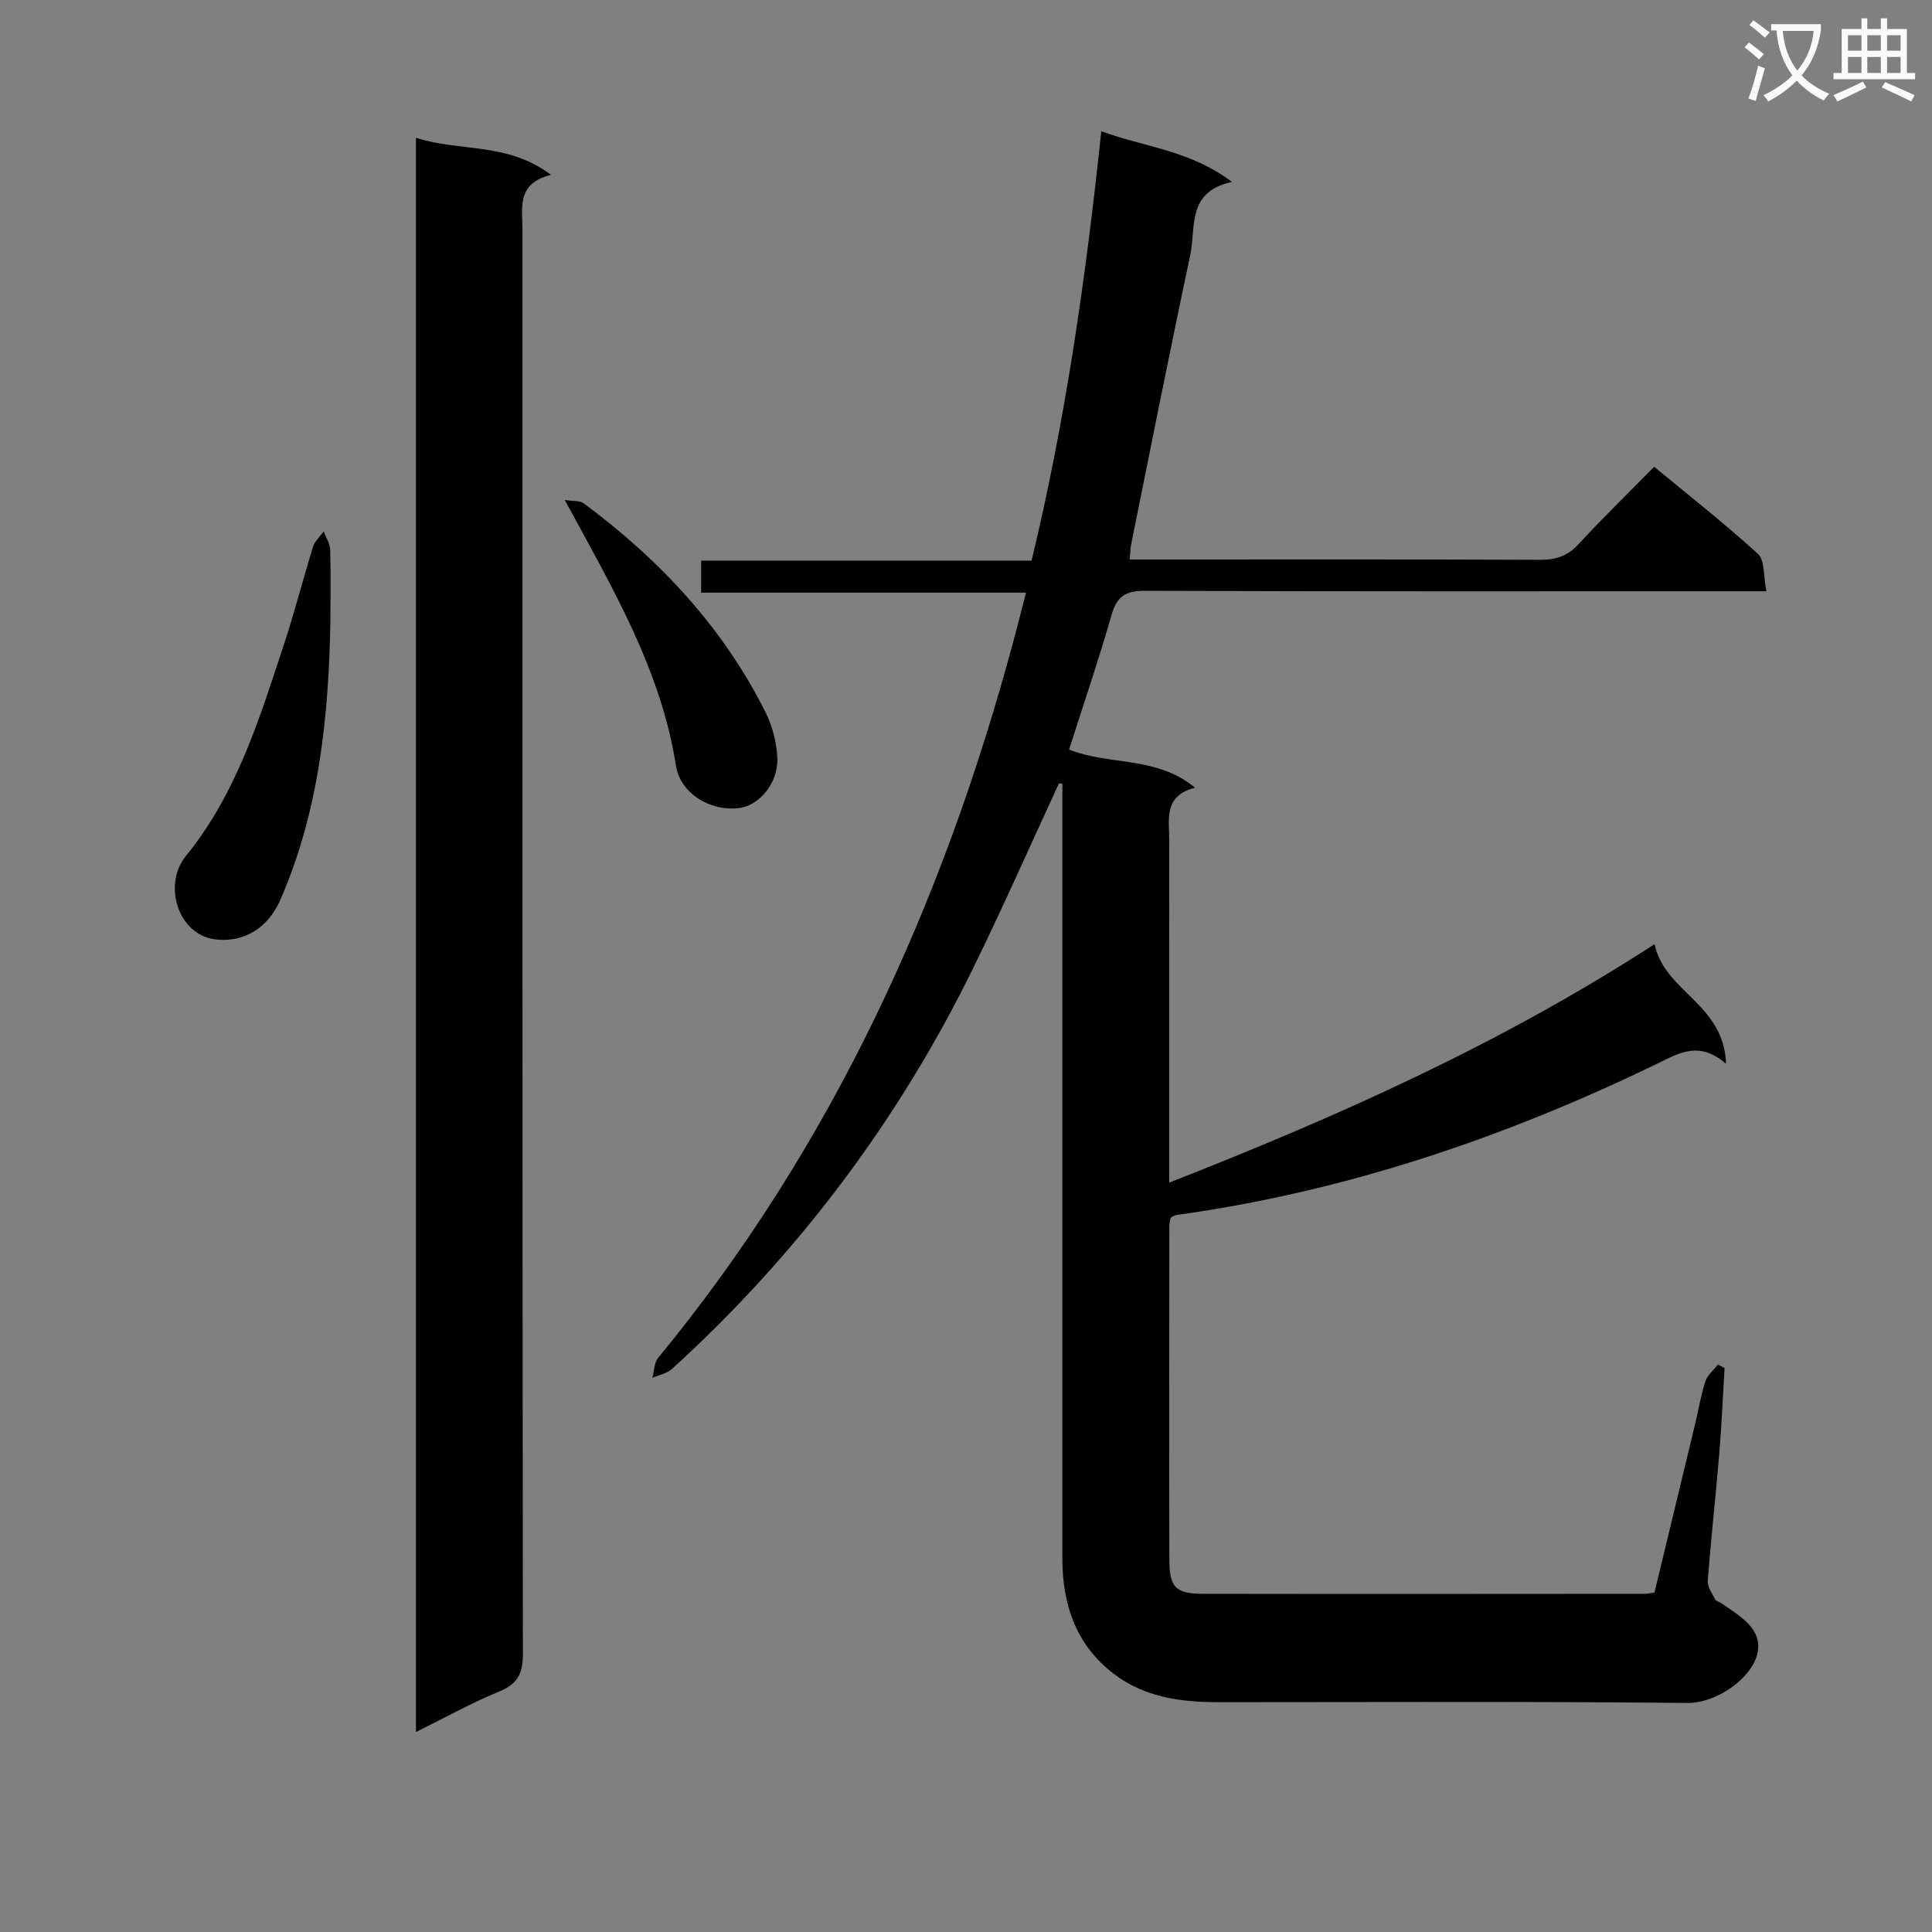
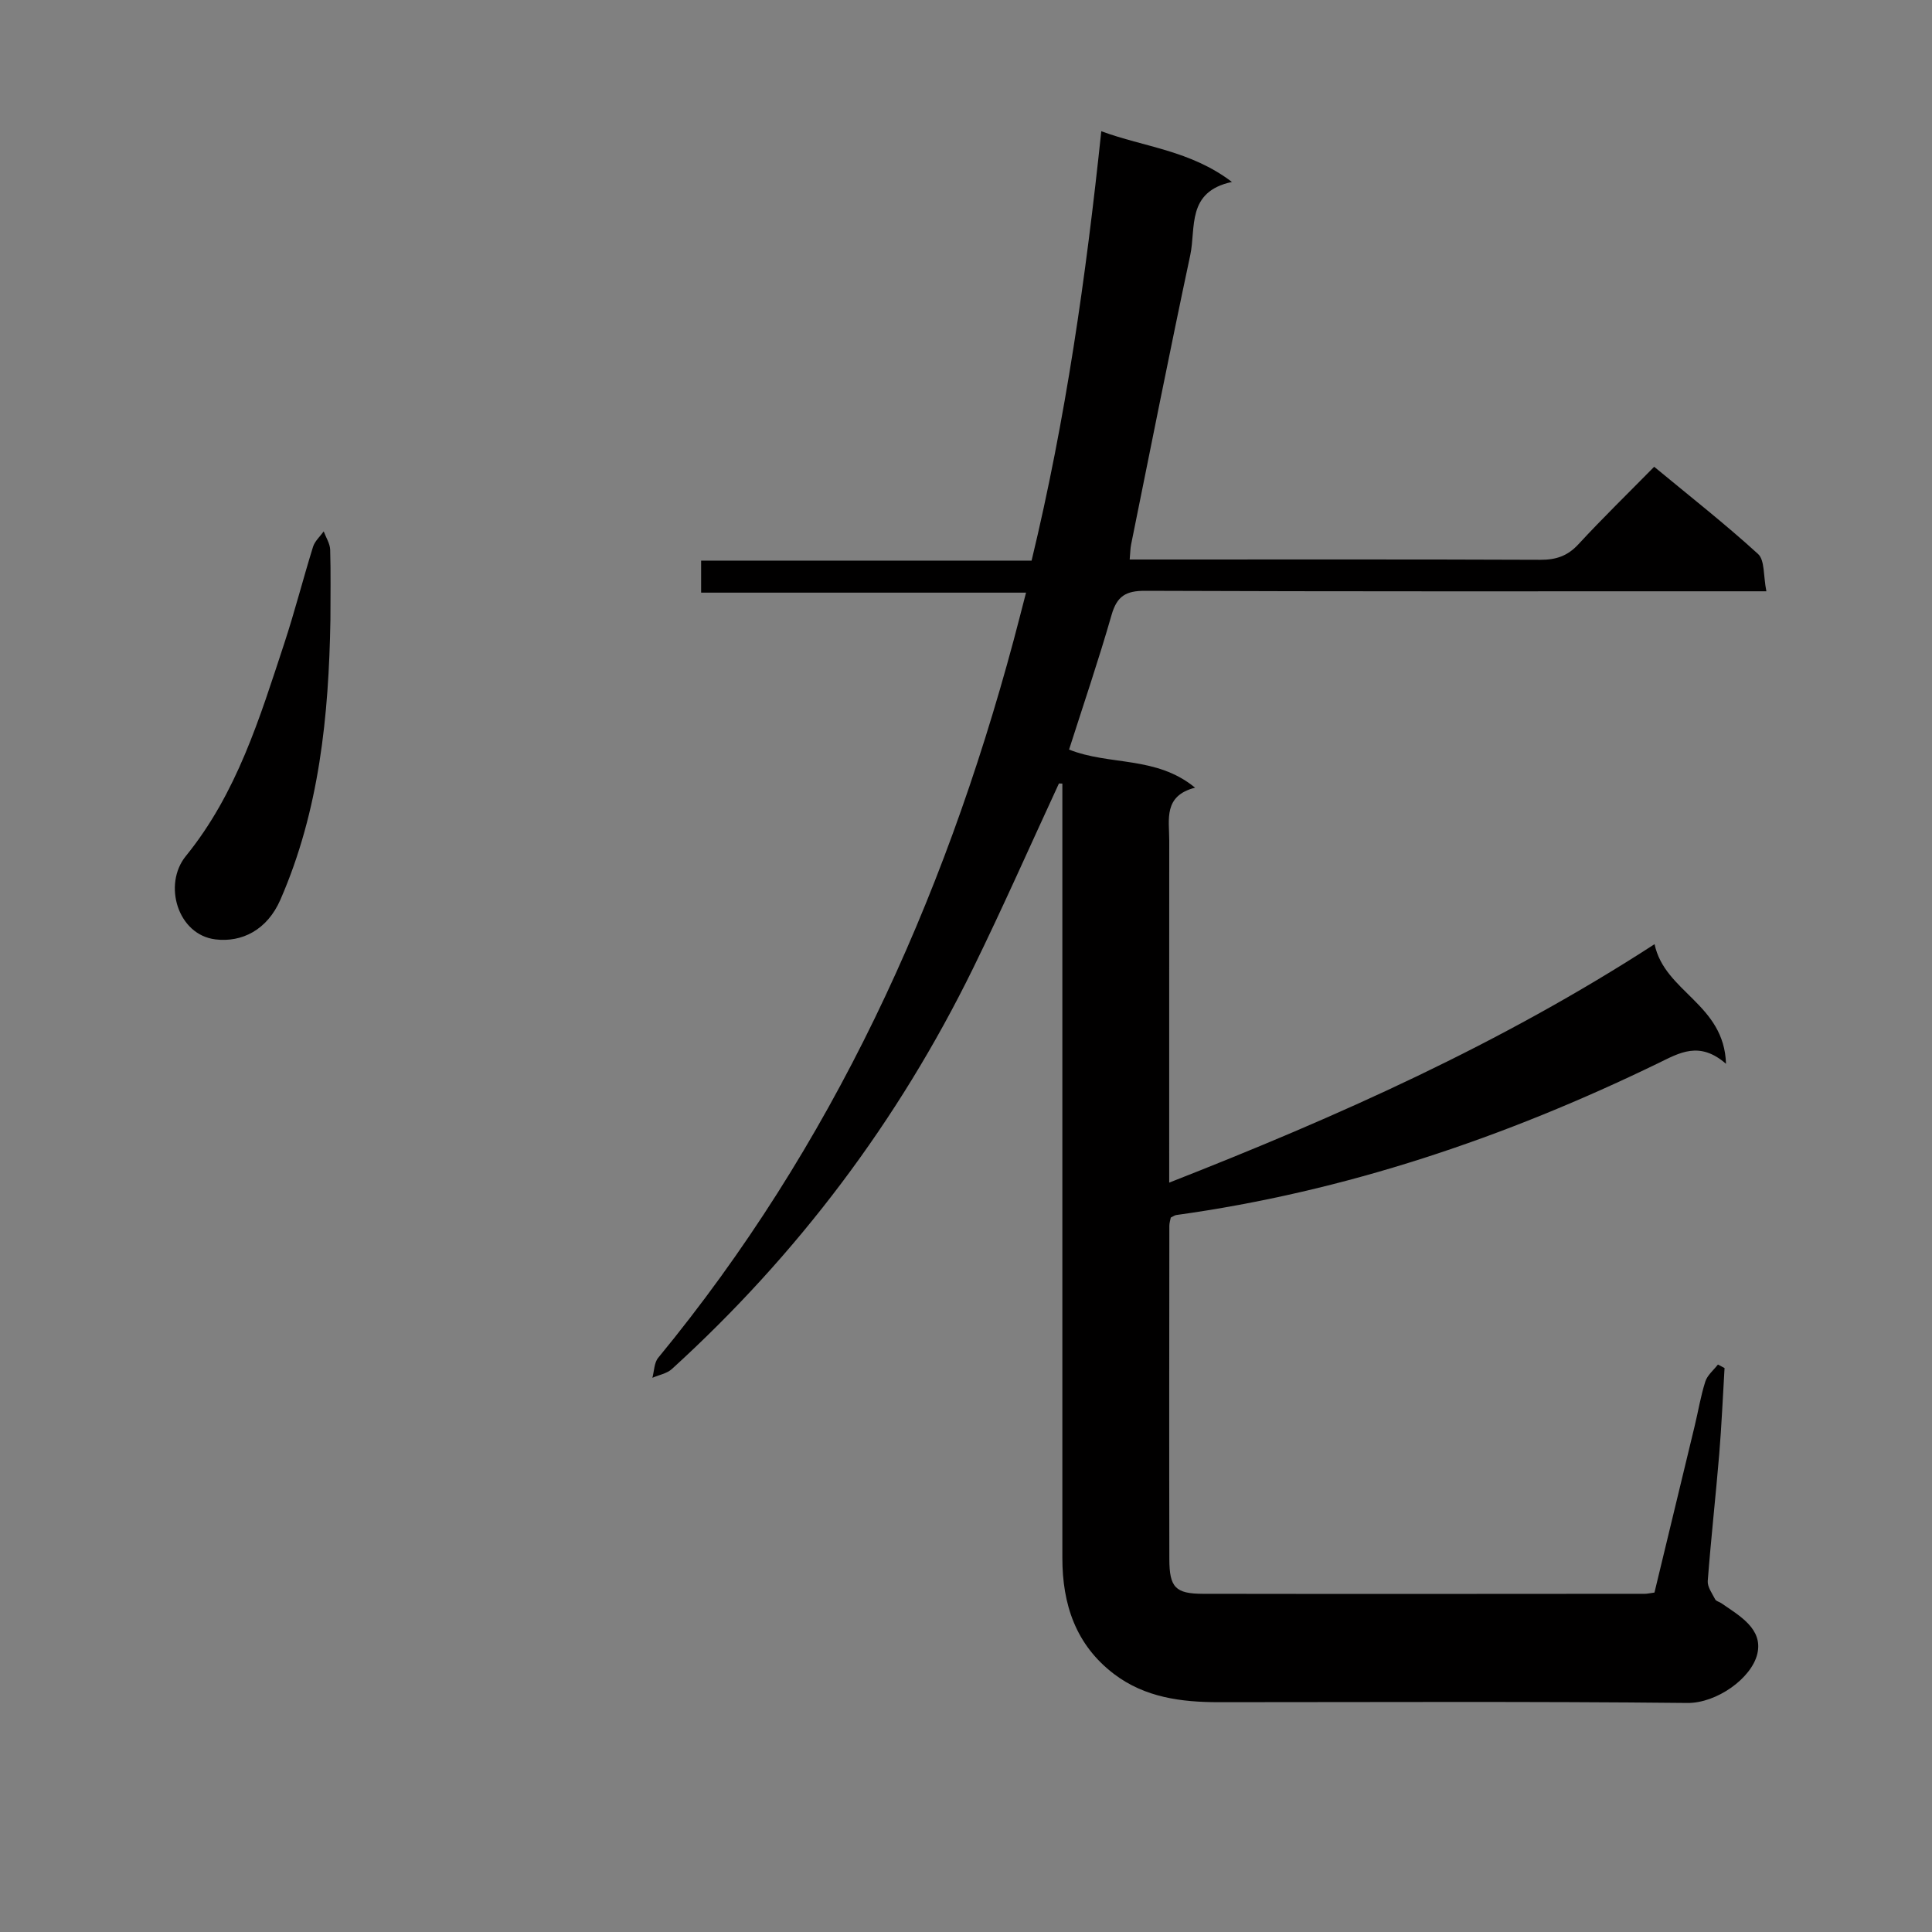
<svg xmlns="http://www.w3.org/2000/svg" enable-background="new 0 0 400 400" viewBox="0 0 400 400">
  <rect x="0" y="0" width="400" height="400" fill="#808080" stroke="none" />
-   <path d="m362.1 8.8c1.1.8 2.1 1.6 3.1 2.4l-1 1.1c-1.3-1.1-2.3-2-3-2.5zm1.9 4.8c.5.2.9.4 1.4.5-.6 2.3-1.3 4.5-1.9 6.8l-1.5-.5c.8-2.1 1.4-4.3 2-6.8zm-1-9.4c1.3.9 2.4 1.8 3.4 2.5l-1 1.1c-1.4-1.2-2.4-2.1-3.2-2.6zm3.7 2.2v-1.4h10.3v1.2c-.5 3.6-1.8 6.8-4 9.4 1.5 1.6 3.4 2.8 5.7 3.8-.3.4-.7.8-1.1 1.4-2.3-1.1-4.1-2.5-5.6-4.1-1.6 1.6-3.6 3.1-5.9 4.3-.3-.5-.7-.9-1-1.3 2.4-1.1 4.4-2.5 6-4.1-1.9-2.5-3-5.6-3.3-9.3h-1.1zm8.8 0h-6.4c.3 3.3 1.3 6 3 8.2 2-2.3 3.1-5.1 3.4-8.2z" fill="#fafafb" />
-   <path d="m385.3 3.8h1.3v2.2h2.8v-2.2h1.3v2.2h4.1v9.1h1.7v1.3h-16.9v-1.3h1.7v-9.1h4.1v-2.2zm.4 13.1.7 1.2c-1.8.9-3.8 1.9-6 2.9-.2-.4-.5-.8-.8-1.3 2.3-1 4.3-1.9 6.1-2.8zm-3.1-6.4h2.8v-3.2h-2.8zm0 4.6h2.8v-3.3h-2.8zm4-4.6h2.8v-3.2h-2.8zm0 4.6h2.8v-3.3h-2.8zm3.7 1.9c2.1.9 4.1 1.8 6.1 2.7l-.7 1.3c-2.2-1.1-4.2-2-6.1-2.9zm3.2-9.7h-2.8v3.2h2.8zm-2.8 7.8h2.8v-3.3h-2.8z" fill="#fafafb" />
  <g fill="#010000">
    <path d="m219.24 162.21c-5.92 12.79-11.61 25.69-17.81 38.34-15.49 31.57-36.31 59.2-62.31 82.88-1.04.95-2.69 1.23-4.05 1.83.38-1.4.36-3.12 1.2-4.14 36.05-43.8 58.96-94.09 73.58-148.51.81-3.01 1.57-6.02 2.58-9.91-22.79 0-44.88 0-67.27 0 0-2.52 0-4.29 0-6.63h68.42c7.08-29.36 11.25-58.71 14.43-88.9 8.96 3.31 18.39 3.93 27.05 10.5-9.45 2.02-7.42 9.47-8.63 15.15-4.25 19.94-8.2 39.94-12.25 59.93-.16.79-.16 1.61-.29 3.09h5.56c26.49 0 52.99-.05 79.48.06 3.23.01 5.61-.78 7.85-3.2 4.97-5.38 10.22-10.49 15.7-16.06 7.36 6.09 14.67 11.82 21.5 18.05 1.42 1.29 1.08 4.5 1.73 7.73-2.77 0-4.7 0-6.62 0-40.66 0-81.31.06-121.97-.1-4.02-.02-5.86 1.09-6.98 4.99-2.69 9.37-5.84 18.61-8.8 27.88 8.41 3.36 18 1.25 26.09 7.89-6.6 1.69-5.35 6.59-5.35 10.95-.02 21.66-.01 43.32-.01 64.98v5.84c34.97-13.71 68.56-28.68 100.49-49.37 2.09 9.95 14.42 12.35 14.79 24.77-5.5-4.8-9.66-2.25-14.01-.14-31.72 15.4-64.77 26.6-99.81 31.45-.31.04-.59.27-1.13.52-.09.48-.3 1.1-.3 1.72-.02 22.99-.05 45.99 0 68.98.01 5.88 1.26 7.19 6.97 7.2 30.49.05 60.99.02 91.48 0 .49 0 .98-.12 1.99-.26 2.75-11.4 5.55-22.95 8.33-34.51.74-3.06 1.24-6.19 2.2-9.18.42-1.32 1.71-2.35 2.61-3.52.46.24.92.49 1.37.73-.36 5.93-.61 11.87-1.1 17.8-.73 8.76-1.71 17.51-2.38 26.28-.09 1.23.91 2.58 1.54 3.81.19.38.84.5 1.25.78 3.79 2.62 8.68 5.32 7.48 10.48-1.19 5.1-8.46 10.26-14.5 10.19-32.32-.34-64.65-.16-96.98-.16-7.76 0-15.3-.96-21.71-5.83-7.93-6.03-10.71-14.44-10.7-24.06.01-51.65 0-103.31 0-154.96 0-1.78 0-3.56 0-5.34-.25-.02-.48-.02-.71-.02z" />
-     <path d="m86.12 358.59c0-110.34 0-219.73 0-330.06 9.07 2.94 18.93.85 27.96 7.67-7.2 1.77-5.91 6.84-5.91 11.39 0 98.27-.03 196.55.09 294.82 0 4.06-1.07 6.25-4.93 7.81-5.63 2.3-10.98 5.3-17.21 8.37z" />
    <path d="m68.41 128.3c-.34 19.88-2.29 39.48-10.36 57.98-2.73 6.26-7.98 8.88-13.45 8.21-7.83-.96-10.89-11.37-6.14-17.23 10.6-13.05 15.29-28.57 20.38-44 2.18-6.62 3.9-13.39 5.97-20.05.37-1.18 1.45-2.13 2.21-3.19.47 1.26 1.29 2.51 1.34 3.78.14 4.83.05 9.67.05 14.5z" />
-     <path d="m116.92 103.51c1.65.28 3.11.09 3.96.72 15.69 11.65 28.79 25.61 37.6 43.21 1.43 2.86 2.31 6.24 2.46 9.43.24 5.22-3.72 9.91-7.95 10.43-6 .73-12.15-3.07-13.04-8.77-3.1-19.81-13.06-36.66-23.03-55.02z" />
  </g>
</svg>